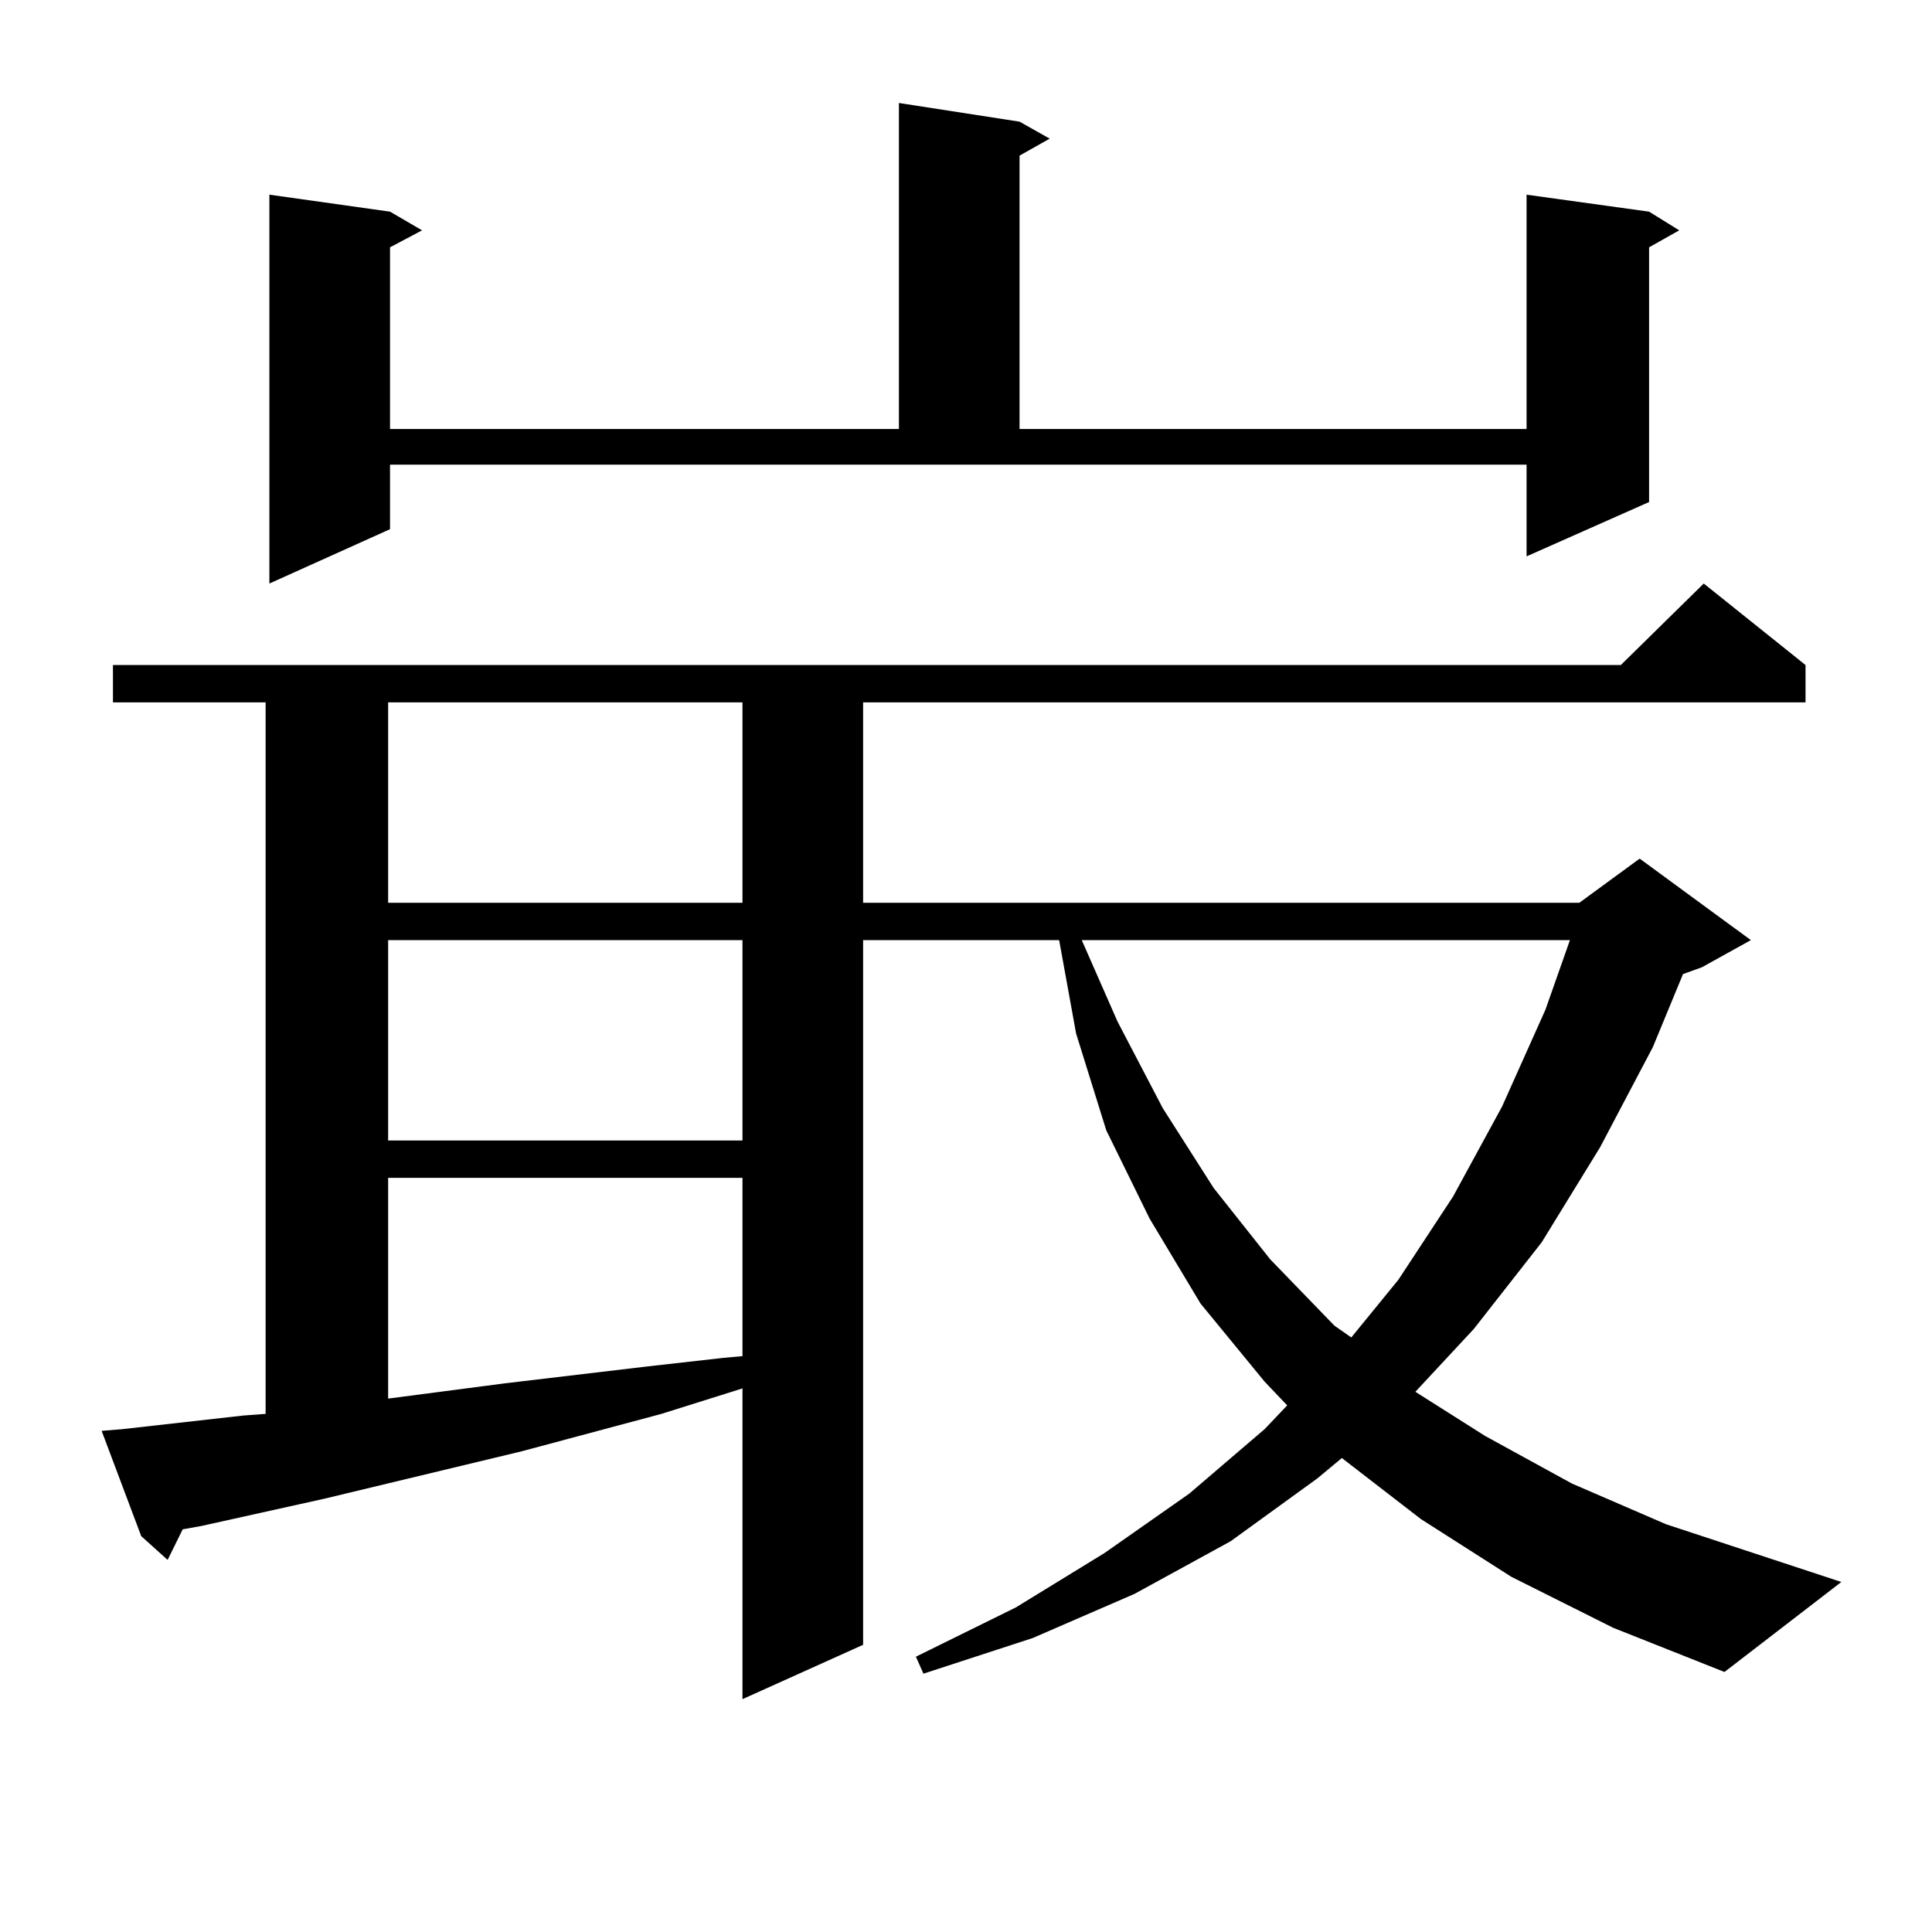
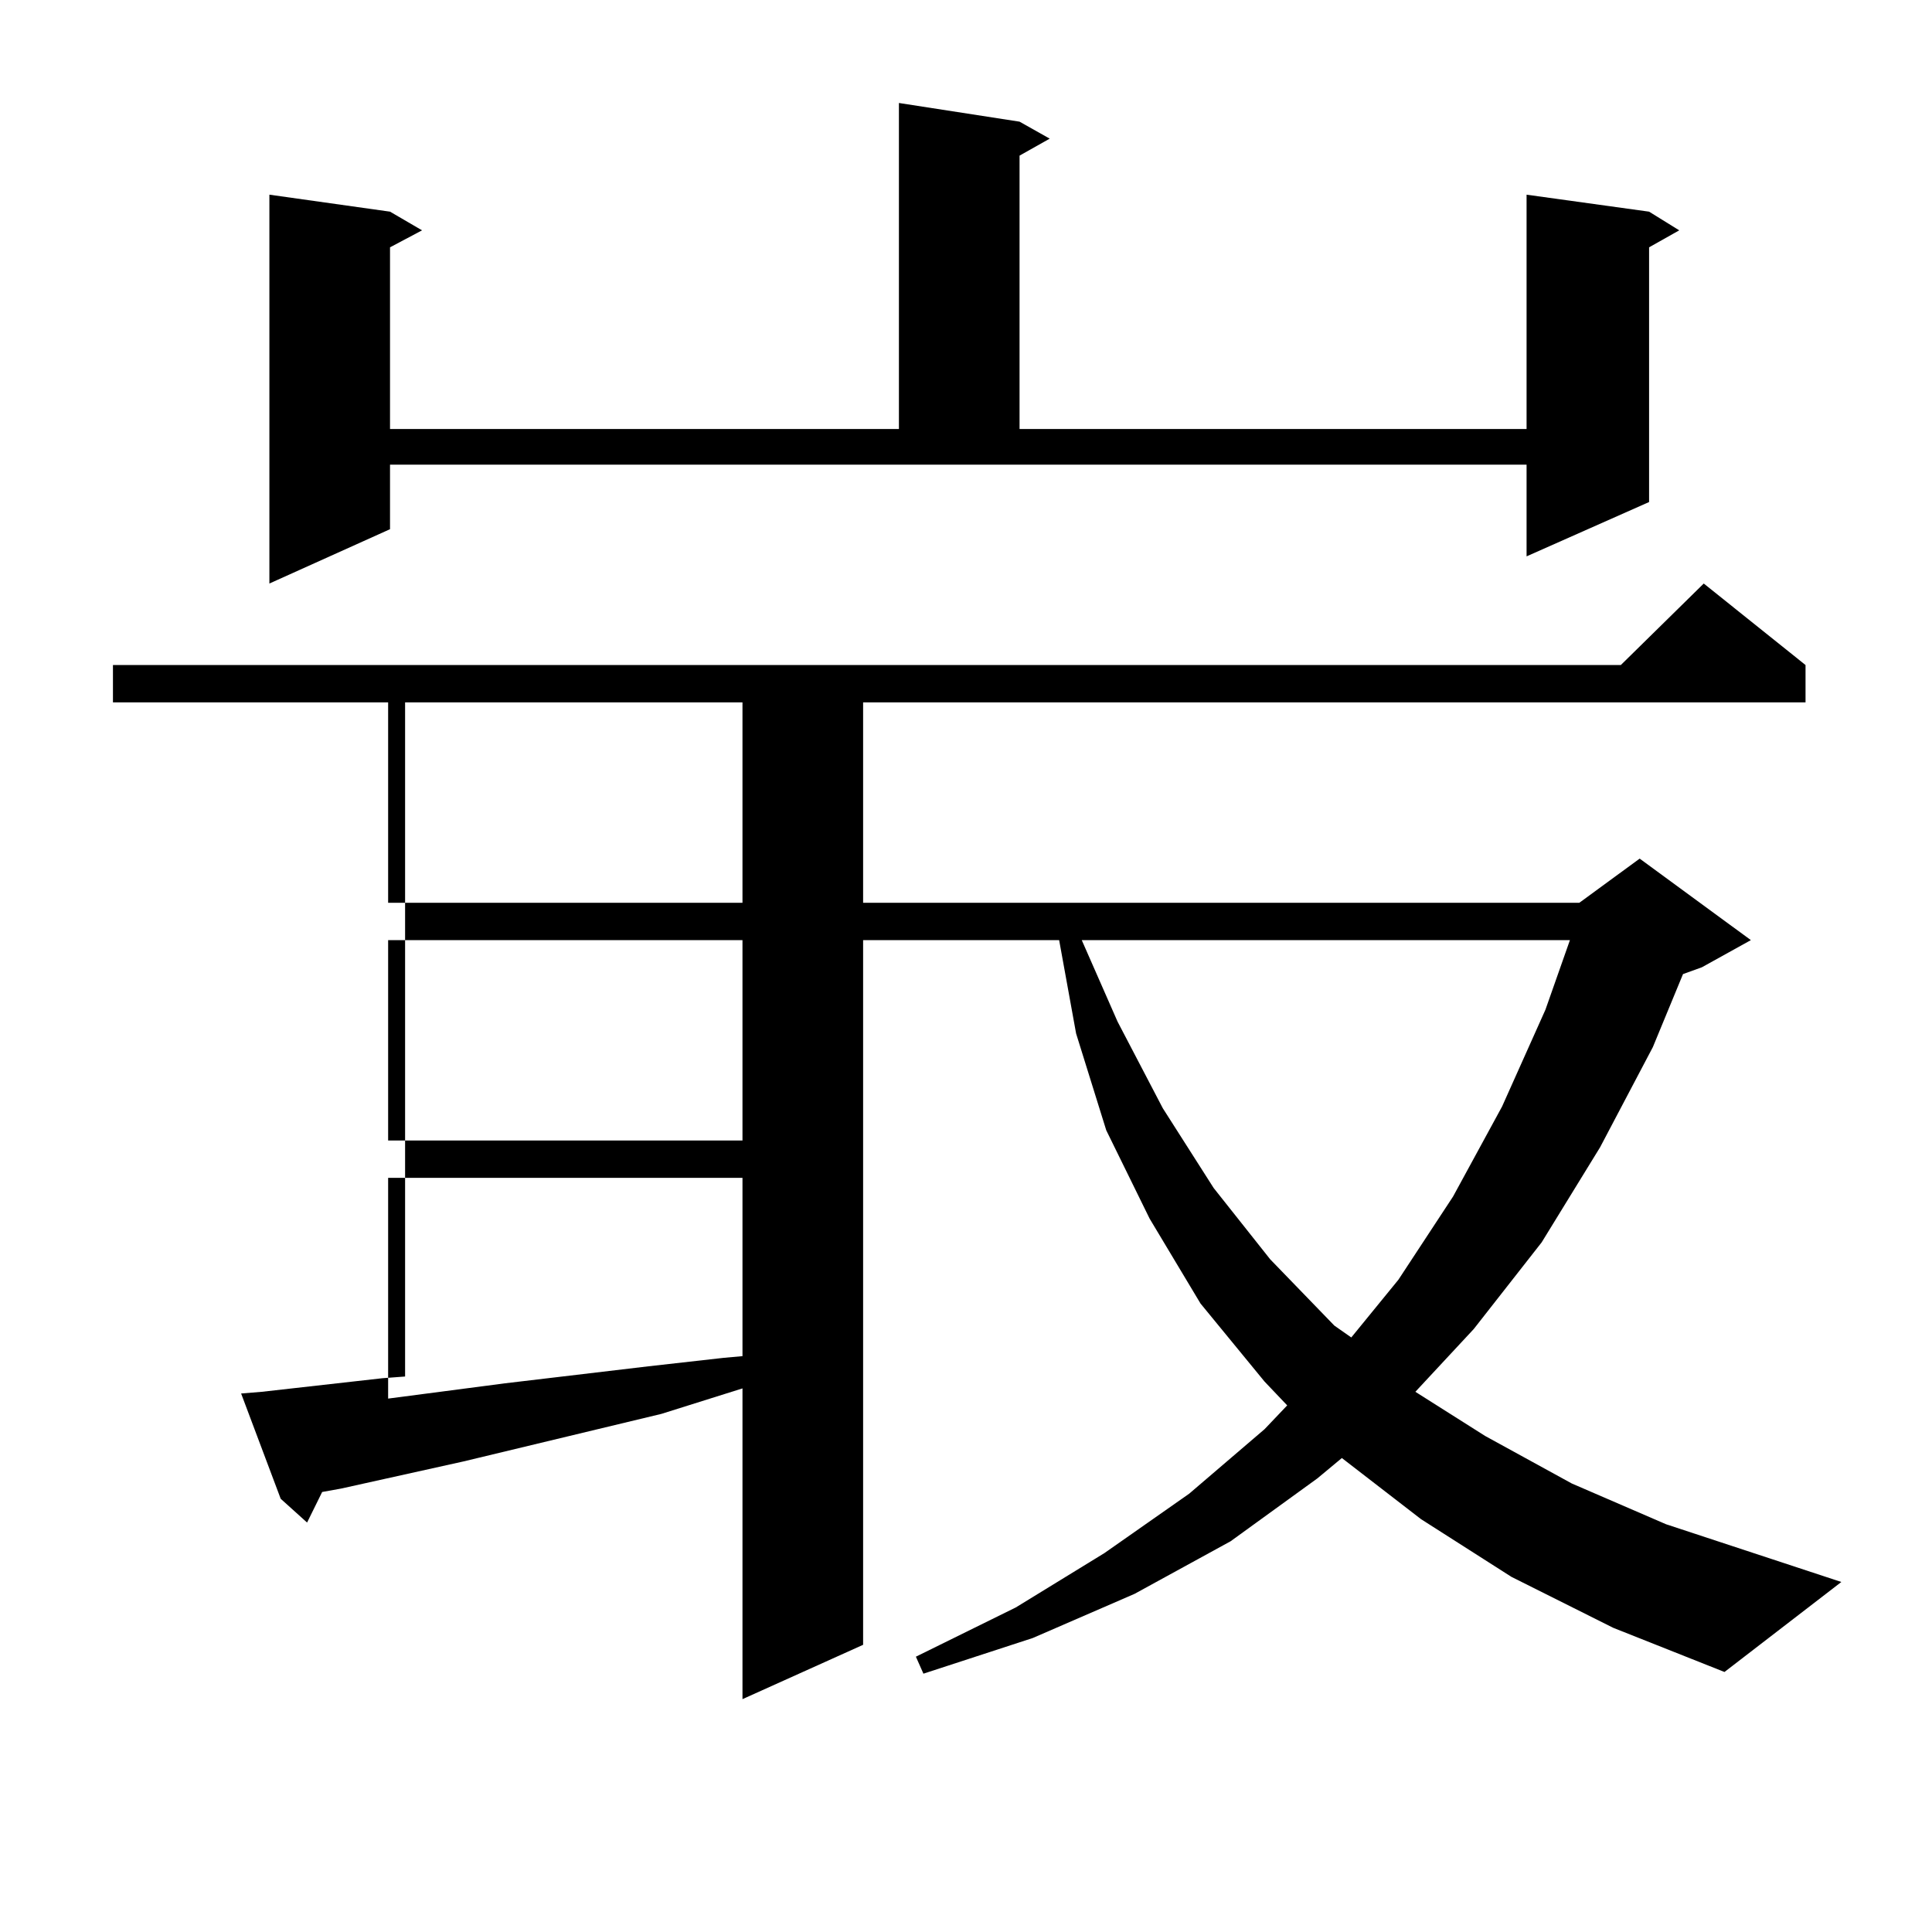
<svg xmlns="http://www.w3.org/2000/svg" version="1.1" id="图层_1" x="0px" y="0px" width="1000px" height="1000px" viewBox="0 0 1000 1000" enable-background="new 0 0 1000 1000" xml:space="preserve">
-   <path d="M782.347,816.195l-46.828-29.883l-40.975-31.641l-12.683,10.547l-44.877,32.52l-49.755,27.246l-52.682,22.852  l-56.584,18.457l-3.902-8.789l51.706-25.488l45.853-28.125l43.901-30.762l39.023-33.398l11.707-12.305l-11.707-12.305l-33.17-40.43  l-26.341-43.945l-22.438-45.703l-15.609-50.098l-8.78-48.34H446.745v364.746l-62.438,28.125v-160.84l-41.95,13.184l-72.193,19.336  l-102.437,24.609l-63.413,14.063l-9.756,1.758l-7.805,15.82l-13.658-12.305l-20.487-54.492l10.731-0.879l31.219-3.516l31.219-3.516  l11.707-0.879V363.558H58.462v-19.336h780.469l42.926-42.188l52.682,42.188v19.336H446.745v103.711h370.723l31.219-22.852  l57.56,42.188l-25.365,14.063l-9.756,3.516l-15.609,37.793l-27.316,51.855l-30.243,49.219l-35.121,44.824l-30.243,32.52  l36.097,22.852l44.877,24.609l48.779,21.094l90.729,29.883l-60.486,46.582l-57.56-22.852L782.347,816.195z M201.873,273.91  l-62.438,28.125v-201.27l62.438,8.789l16.585,9.668l-16.585,8.789v94.043h263.408V53.304l62.438,9.668l15.609,8.789l-15.609,8.789  v141.504h262.433V100.765l63.413,8.789l15.609,9.668l-15.609,8.789v131.836l-63.413,28.125v-47.461H201.873V273.91z   M200.897,363.558v103.711h183.41V363.558H200.897z M200.897,486.605v103.711h183.41V486.605H200.897z M200.897,609.652V723.91  l60.486-7.91l74.145-8.789l39.023-4.395l9.756-0.879v-92.285H200.897z M559.913,486.605l18.536,42.188l23.414,44.824l26.341,41.309  l29.268,36.914l33.17,34.277l8.78,6.152l24.39-29.883l28.292-43.066l25.365-46.582l22.438-50.098l12.683-36.035H559.913z" />
+   <path d="M782.347,816.195l-46.828-29.883l-40.975-31.641l-12.683,10.547l-44.877,32.52l-49.755,27.246l-52.682,22.852  l-56.584,18.457l-3.902-8.789l51.706-25.488l45.853-28.125l43.901-30.762l39.023-33.398l11.707-12.305l-11.707-12.305l-33.17-40.43  l-26.341-43.945l-22.438-45.703l-15.609-50.098l-8.78-48.34H446.745v364.746l-62.438,28.125v-160.84l-41.95,13.184l-102.437,24.609l-63.413,14.063l-9.756,1.758l-7.805,15.82l-13.658-12.305l-20.487-54.492l10.731-0.879l31.219-3.516l31.219-3.516  l11.707-0.879V363.558H58.462v-19.336h780.469l42.926-42.188l52.682,42.188v19.336H446.745v103.711h370.723l31.219-22.852  l57.56,42.188l-25.365,14.063l-9.756,3.516l-15.609,37.793l-27.316,51.855l-30.243,49.219l-35.121,44.824l-30.243,32.52  l36.097,22.852l44.877,24.609l48.779,21.094l90.729,29.883l-60.486,46.582l-57.56-22.852L782.347,816.195z M201.873,273.91  l-62.438,28.125v-201.27l62.438,8.789l16.585,9.668l-16.585,8.789v94.043h263.408V53.304l62.438,9.668l15.609,8.789l-15.609,8.789  v141.504h262.433V100.765l63.413,8.789l15.609,9.668l-15.609,8.789v131.836l-63.413,28.125v-47.461H201.873V273.91z   M200.897,363.558v103.711h183.41V363.558H200.897z M200.897,486.605v103.711h183.41V486.605H200.897z M200.897,609.652V723.91  l60.486-7.91l74.145-8.789l39.023-4.395l9.756-0.879v-92.285H200.897z M559.913,486.605l18.536,42.188l23.414,44.824l26.341,41.309  l29.268,36.914l33.17,34.277l8.78,6.152l24.39-29.883l28.292-43.066l25.365-46.582l22.438-50.098l12.683-36.035H559.913z" />
</svg>